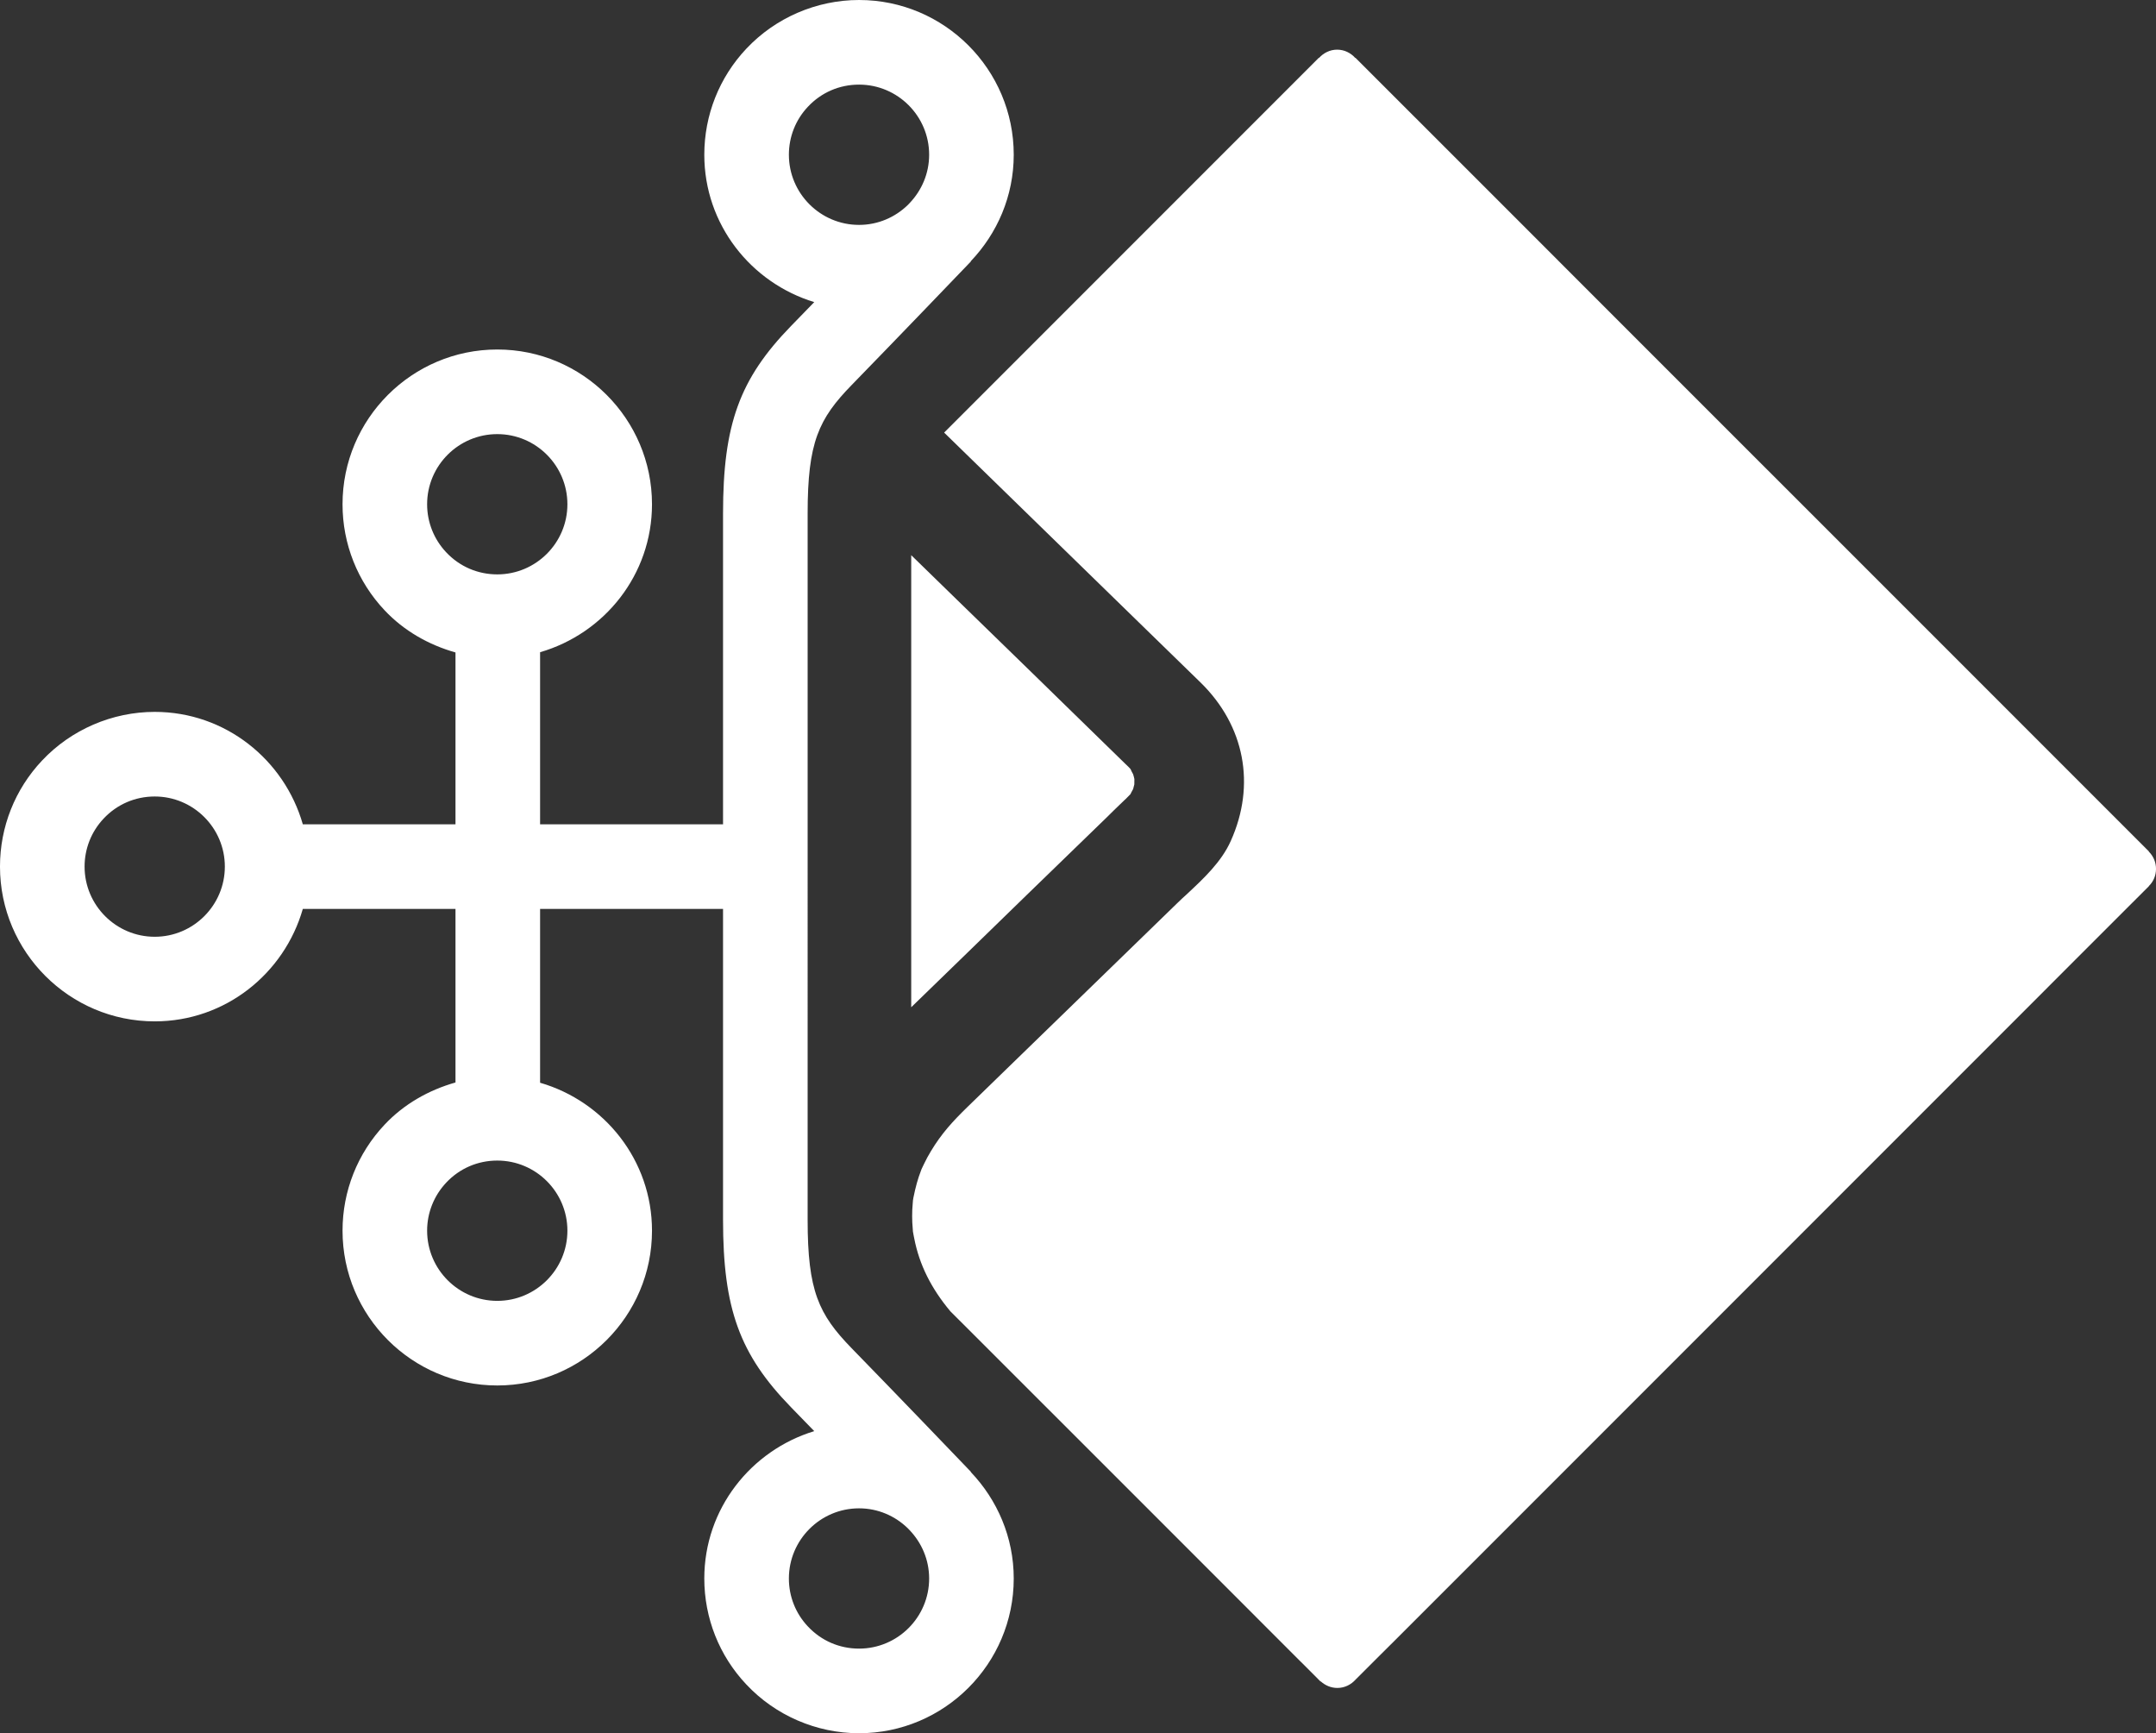
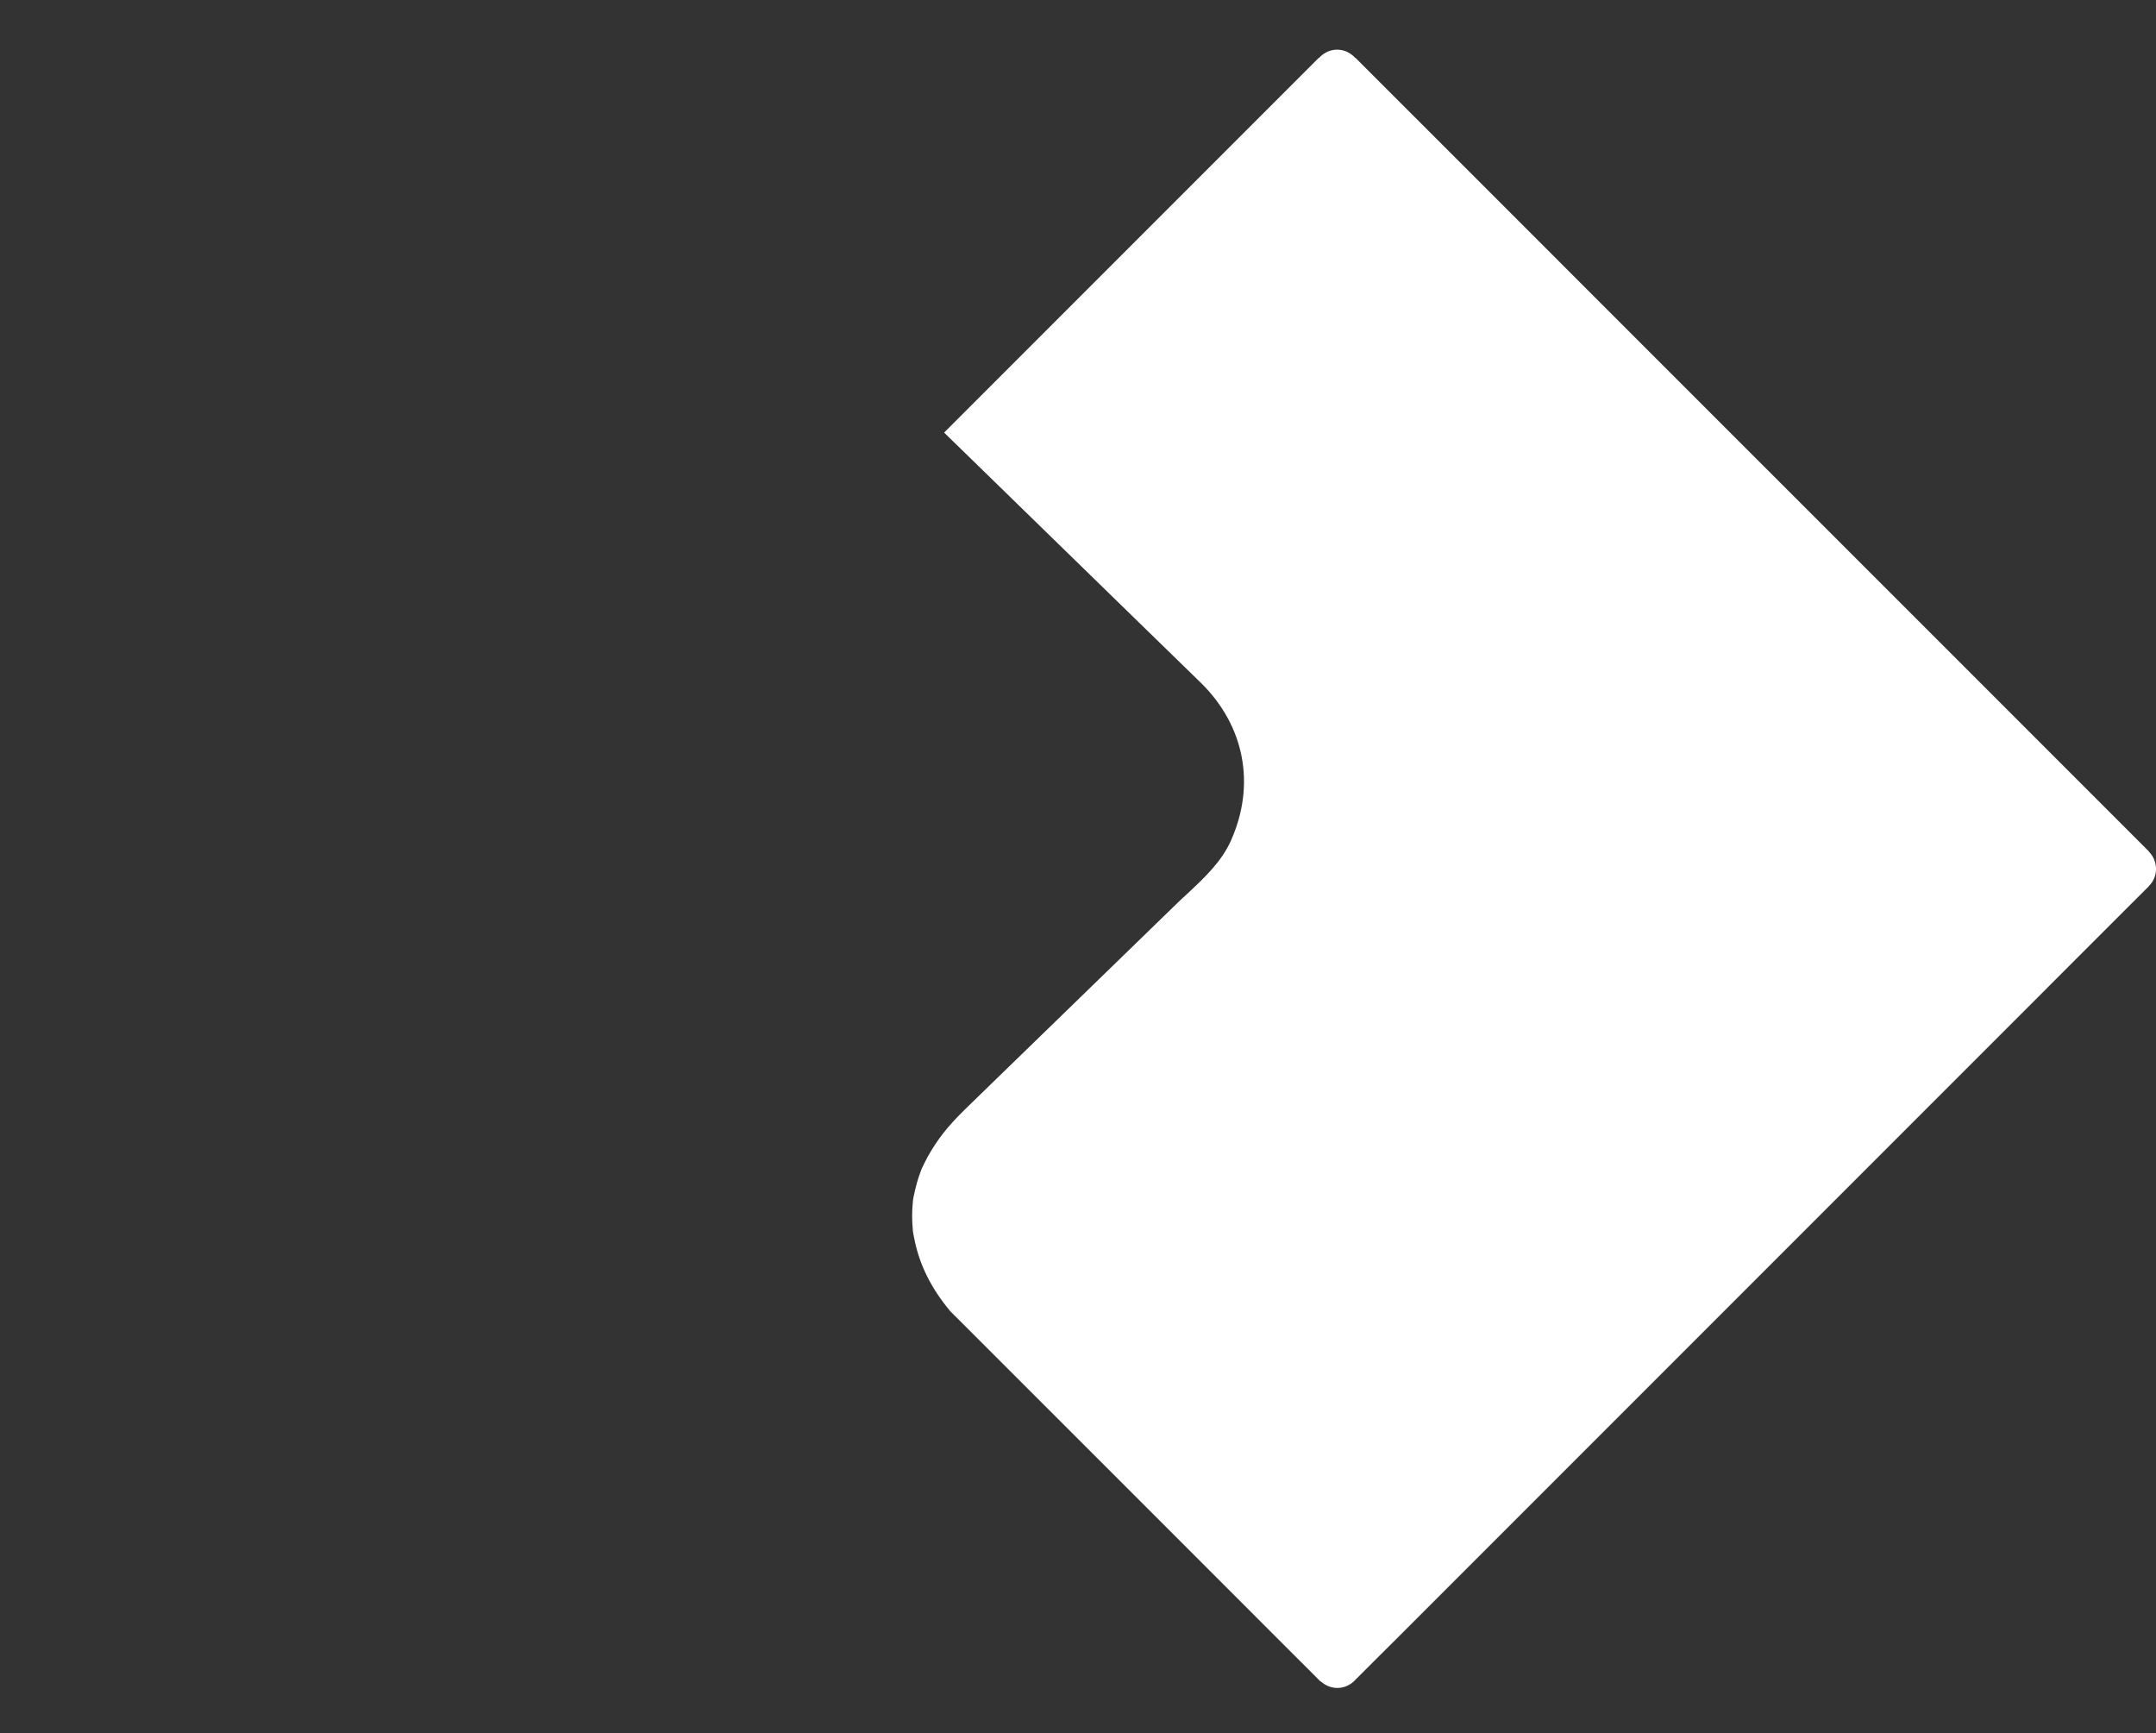
<svg xmlns="http://www.w3.org/2000/svg" xmlns:xlink="http://www.w3.org/1999/xlink" version="1.1" id="Layer_1" x="0px" y="0px" viewBox="0 0 175.238 140.839" style="enable-background:new 0 0 175.238 140.839;" xml:space="preserve">
  <rect x="0" y="0" width="175.238" height="140.839" fill="#333333" stroke="none" />
  <style type="text/css">
	.st0{clip-path:url(#SVGID_00000062153038650911995420000010575617425081043586_);fill:#FFFFFF;}
	.st1{clip-path:url(#SVGID_00000128463605415287425200000001097967018500406407_);fill:#FFFFFF;}
	.st2{clip-path:url(#SVGID_00000169560392807929844210000012490106945188009097_);fill:#FFFFFF;}
</style>
  <g>
    <g>
      <g>
        <defs>
          <rect id="SVGID_1_" x="-0.001" y="-0" width="175.239" height="140.84" />
        </defs>
        <clipPath id="SVGID_00000111190128372413577500000014330392461247488927_">
          <use xlink:href="#SVGID_1_" style="overflow:visible;" />
        </clipPath>
        <path style="clip-path:url(#SVGID_00000111190128372413577500000014330392461247488927_);fill:#FFFFFF;" d="     M174.66,69.207v-0.023c-3.304-3.297-16.818-16.821-16.818-16.821l-24.516-24.508     l-10.424-10.429c0,0-10.277-10.274-12.73-12.727h-0.027     c-0.361-0.398-0.876-0.664-1.466-0.664c-0.578,0-1.098,0.266-1.462,0.664h-0.028     l-7.242,7.242L76.738,35.152l16.371,15.953l4.469,4.352     c3.585,3.5,4.512,8.313,2.46,12.875c-0.761,1.711-2.234,3.078-3.53,4.289     c-0.301,0.274-0.582,0.531-0.844,0.789l-6.628,6.438l-7.353,7.14l-3.039,2.953     c-1.228,1.196-2.112,2.164-2.976,3.594c-0.218,0.352-0.411,0.727-0.57,1.055     c-0.063,0.117-0.123,0.25-0.194,0.406c0,0-0.051,0.133-0.06,0.164     c-0.237,0.609-0.428,1.289-0.61,2.195c-0.012,0.086-0.027,0.18-0.027,0.164     c-0.004,0.055-0.013,0.149-0.02,0.25c-0.036,0.344-0.048,0.711-0.048,1.055     c-0.004,0.328,0.016,0.649,0.055,1.125c0.013,0.149,0.02,0.227,0.02,0.313     l-0.007-0.18c0.027,0.187,0.063,0.359,0.099,0.539     c0.419,2.156,1.382,4.07,2.935,5.93l3.122,3.117l2.227,2.227l10.847,10.843     l12.207,12.211l0.349,0.344c0,0,0.757,0.766,1.331,1.336h0.028     c0.356,0.32,0.824,0.531,1.347,0.531c0.598,0,1.125-0.273,1.497-0.695     c1.121-1.117,3.166-3.164,3.166-3.156l24.845-24.844l27.951-27.953l2.528-2.532     c0,0,5.57-5.562,5.566-5.562l0.408-0.406v-0.016     c0.361-0.351,0.579-0.844,0.579-1.391     C175.239,70.059,175.021,69.566,174.66,69.207" />
      </g>
      <g>
        <defs>
-           <rect id="SVGID_00000123414279383143244050000008422304476770378683_" x="-0.001" y="-0" width="175.239" height="140.84" />
-         </defs>
+           </defs>
        <clipPath id="SVGID_00000028317438515343279400000008233112737410729089_">
          <use xlink:href="#SVGID_00000123414279383143244050000008422304476770378683_" style="overflow:visible;" />
        </clipPath>
-         <path style="clip-path:url(#SVGID_00000028317438515343279400000008233112737410729089_);fill:#FFFFFF;" d="     M78.667,77.379l4.81-4.68l6.446-6.25l0.634-0.625c0,0,0.978-0.945,0.963-0.922     c0.11-0.109,0.221-0.226,0.372-0.382c0.008-0.016,0.016-0.047,0.028-0.071     c0.015-0.015,0.055-0.101,0.083-0.156c0.035-0.07,0.059-0.109,0.095-0.172     c0.031-0.125,0.067-0.25,0.099-0.383c0.004-0.117,0.004-0.234,0.004-0.375v-0.062     c-0.02-0.117-0.06-0.242-0.103-0.391c-0.044-0.07-0.083-0.14-0.119-0.219     c-0.024-0.054-0.064-0.132-0.044-0.101c-0.027-0.047-0.035-0.07-0.047-0.102     c-0.02-0.015-0.016-0.007-0.028-0.023l-0.024-0.031     c-0.051-0.063-0.13-0.133-0.217-0.219c0,0-0.099-0.102-0.099-0.094l-0.393-0.383     c0,0-1.109-1.086-1.121-1.093l-3.918-3.821l-2.168-2.117L77.704,48.66     l-3.641-3.547v36.735L78.667,77.379z" />
+         <path style="clip-path:url(#SVGID_00000028317438515343279400000008233112737410729089_);fill:#FFFFFF;" d="     M78.667,77.379l4.81-4.68l6.446-6.25l0.634-0.625c0,0,0.978-0.945,0.963-0.922     c0.11-0.109,0.221-0.226,0.372-0.382c0.008-0.016,0.016-0.047,0.028-0.071     c0.035-0.07,0.059-0.109,0.095-0.172     c0.031-0.125,0.067-0.25,0.099-0.383c0.004-0.117,0.004-0.234,0.004-0.375v-0.062     c-0.02-0.117-0.06-0.242-0.103-0.391c-0.044-0.07-0.083-0.14-0.119-0.219     c-0.024-0.054-0.064-0.132-0.044-0.101c-0.027-0.047-0.035-0.07-0.047-0.102     c-0.02-0.015-0.016-0.007-0.028-0.023l-0.024-0.031     c-0.051-0.063-0.13-0.133-0.217-0.219c0,0-0.099-0.102-0.099-0.094l-0.393-0.383     c0,0-1.109-1.086-1.121-1.093l-3.918-3.821l-2.168-2.117L77.704,48.66     l-3.641-3.547v36.735L78.667,77.379z" />
      </g>
    </g>
    <g>
      <g>
        <defs>
-           <path id="SVGID_00000020381295796586169750000017347558696085656450_" d="M65.667,132.165      c-0.998-1.055-1.547-2.44-1.547-3.898c0-3.143,2.56-5.702,5.703-5.702      c1.542,0,2.936,0.621,3.963,1.621c0.065,0.068,0.136,0.142,0.145,0.15      c0.979,1.025,1.589,2.406,1.589,3.931c0,3.142-2.555,5.697-5.697,5.697      C68.23,133.964,66.757,133.328,65.667,132.165 M34.716,100.004      c0-1.454,0.551-2.839,1.553-3.906c1.085-1.154,2.561-1.792,4.15-1.792      c3.142,0,5.699,2.555,5.699,5.698c0,3.142-2.557,5.702-5.699,5.702      C37.274,105.706,34.716,103.146,34.716,100.004 M6.875,70.418      c0-1.456,0.548-2.841,1.548-3.902c1.087-1.157,2.563-1.794,4.153-1.794      c3.142,0,5.699,2.556,5.699,5.696c0,3.144-2.557,5.702-5.699,5.702      C9.432,76.12,6.875,73.562,6.875,70.418 M36.265,44.878      c-0.998-1.059-1.549-2.446-1.549-3.902c0-3.143,2.558-5.7,5.703-5.7      c3.142,0,5.699,2.557,5.699,5.7c0,3.143-2.557,5.698-5.699,5.698      C38.83,46.674,37.354,46.037,36.265,44.878 M64.12,12.574      c0-1.46,0.549-2.846,1.55-3.904c1.087-1.158,2.56-1.794,4.153-1.794      c3.142,0,5.697,2.555,5.697,5.698c0,1.529-0.613,2.914-1.596,3.939      c-0.011,0.011-0.075,0.078-0.132,0.138c-1.028,1.001-2.426,1.624-3.969,1.624      C66.68,18.275,64.12,15.718,64.12,12.574 M69.823-0      c-3.458,0-6.796,1.443-9.159,3.954c-2.203,2.337-3.419,5.399-3.419,8.62      c0,5.66,3.785,10.403,8.936,11.975c-0.64,0.66-1.274,1.313-1.884,1.939      c-4.186,4.301-5.529,8.002-5.529,15.234v25.26H43.898V52.998      c5.236-1.52,9.096-6.304,9.096-12.022c0-6.934-5.641-12.576-12.575-12.576      c-6.936,0-12.578,5.642-12.578,12.576c0,3.218,1.215,6.277,3.419,8.616      c1.57,1.669,3.586,2.81,5.762,3.426v13.964H24.613      c-1.507-5.255-6.303-9.135-12.037-9.135c-3.456,0-6.794,1.442-9.159,3.955      c-2.204,2.339-3.418,5.399-3.418,8.616c0,6.933,5.642,12.577,12.577,12.577      c5.734,0,10.529-3.882,12.037-9.137h12.409v14.103      c-2.176,0.616-4.193,1.757-5.761,3.426c-2.205,2.34-3.42,5.402-3.42,8.617      c0,6.933,5.642,12.578,12.578,12.578c6.934,0,12.575-5.645,12.575-12.578      c0-5.718-3.86-10.502-9.096-12.022V73.858h14.87v25.26      c0,7.232,1.343,10.935,5.533,15.24c0.608,0.623,1.241,1.275,1.88,1.934      c-5.152,1.573-8.936,6.316-8.936,11.975c0,3.218,1.216,6.28,3.415,8.609      c2.363,2.521,5.705,3.964,9.163,3.964c6.933,0,12.573-5.64,12.573-12.573      c0-3.358-1.342-6.397-3.494-8.655l0.014-0.013c0,0-0.091-0.095-0.176-0.183      c-0.019-0.019-0.036-0.039-0.055-0.058c-1.058-1.104-5.726-5.969-9.462-9.8      c-2.685-2.759-3.579-4.654-3.579-10.44V70.418V41.722      c0-5.782,0.894-7.68,3.579-10.436c3.746-3.844,8.424-8.72,9.467-9.807      c0.015-0.016,0.028-0.031,0.044-0.047c0.091-0.094,0.182-0.189,0.182-0.189      l-0.015-0.014c2.153-2.257,3.495-5.296,3.495-8.655      C82.396,5.64,76.756-0,69.823-0z" />
-         </defs>
+           </defs>
        <clipPath id="SVGID_00000086686271891749429730000002330617960974559619_">
          <use xlink:href="#SVGID_00000020381295796586169750000017347558696085656450_" style="overflow:visible;" />
        </clipPath>
-         <rect x="-0.001" y="-0" style="clip-path:url(#SVGID_00000086686271891749429730000002330617960974559619_);fill:#FFFFFF;" width="82.397" height="140.84" />
      </g>
    </g>
  </g>
</svg>